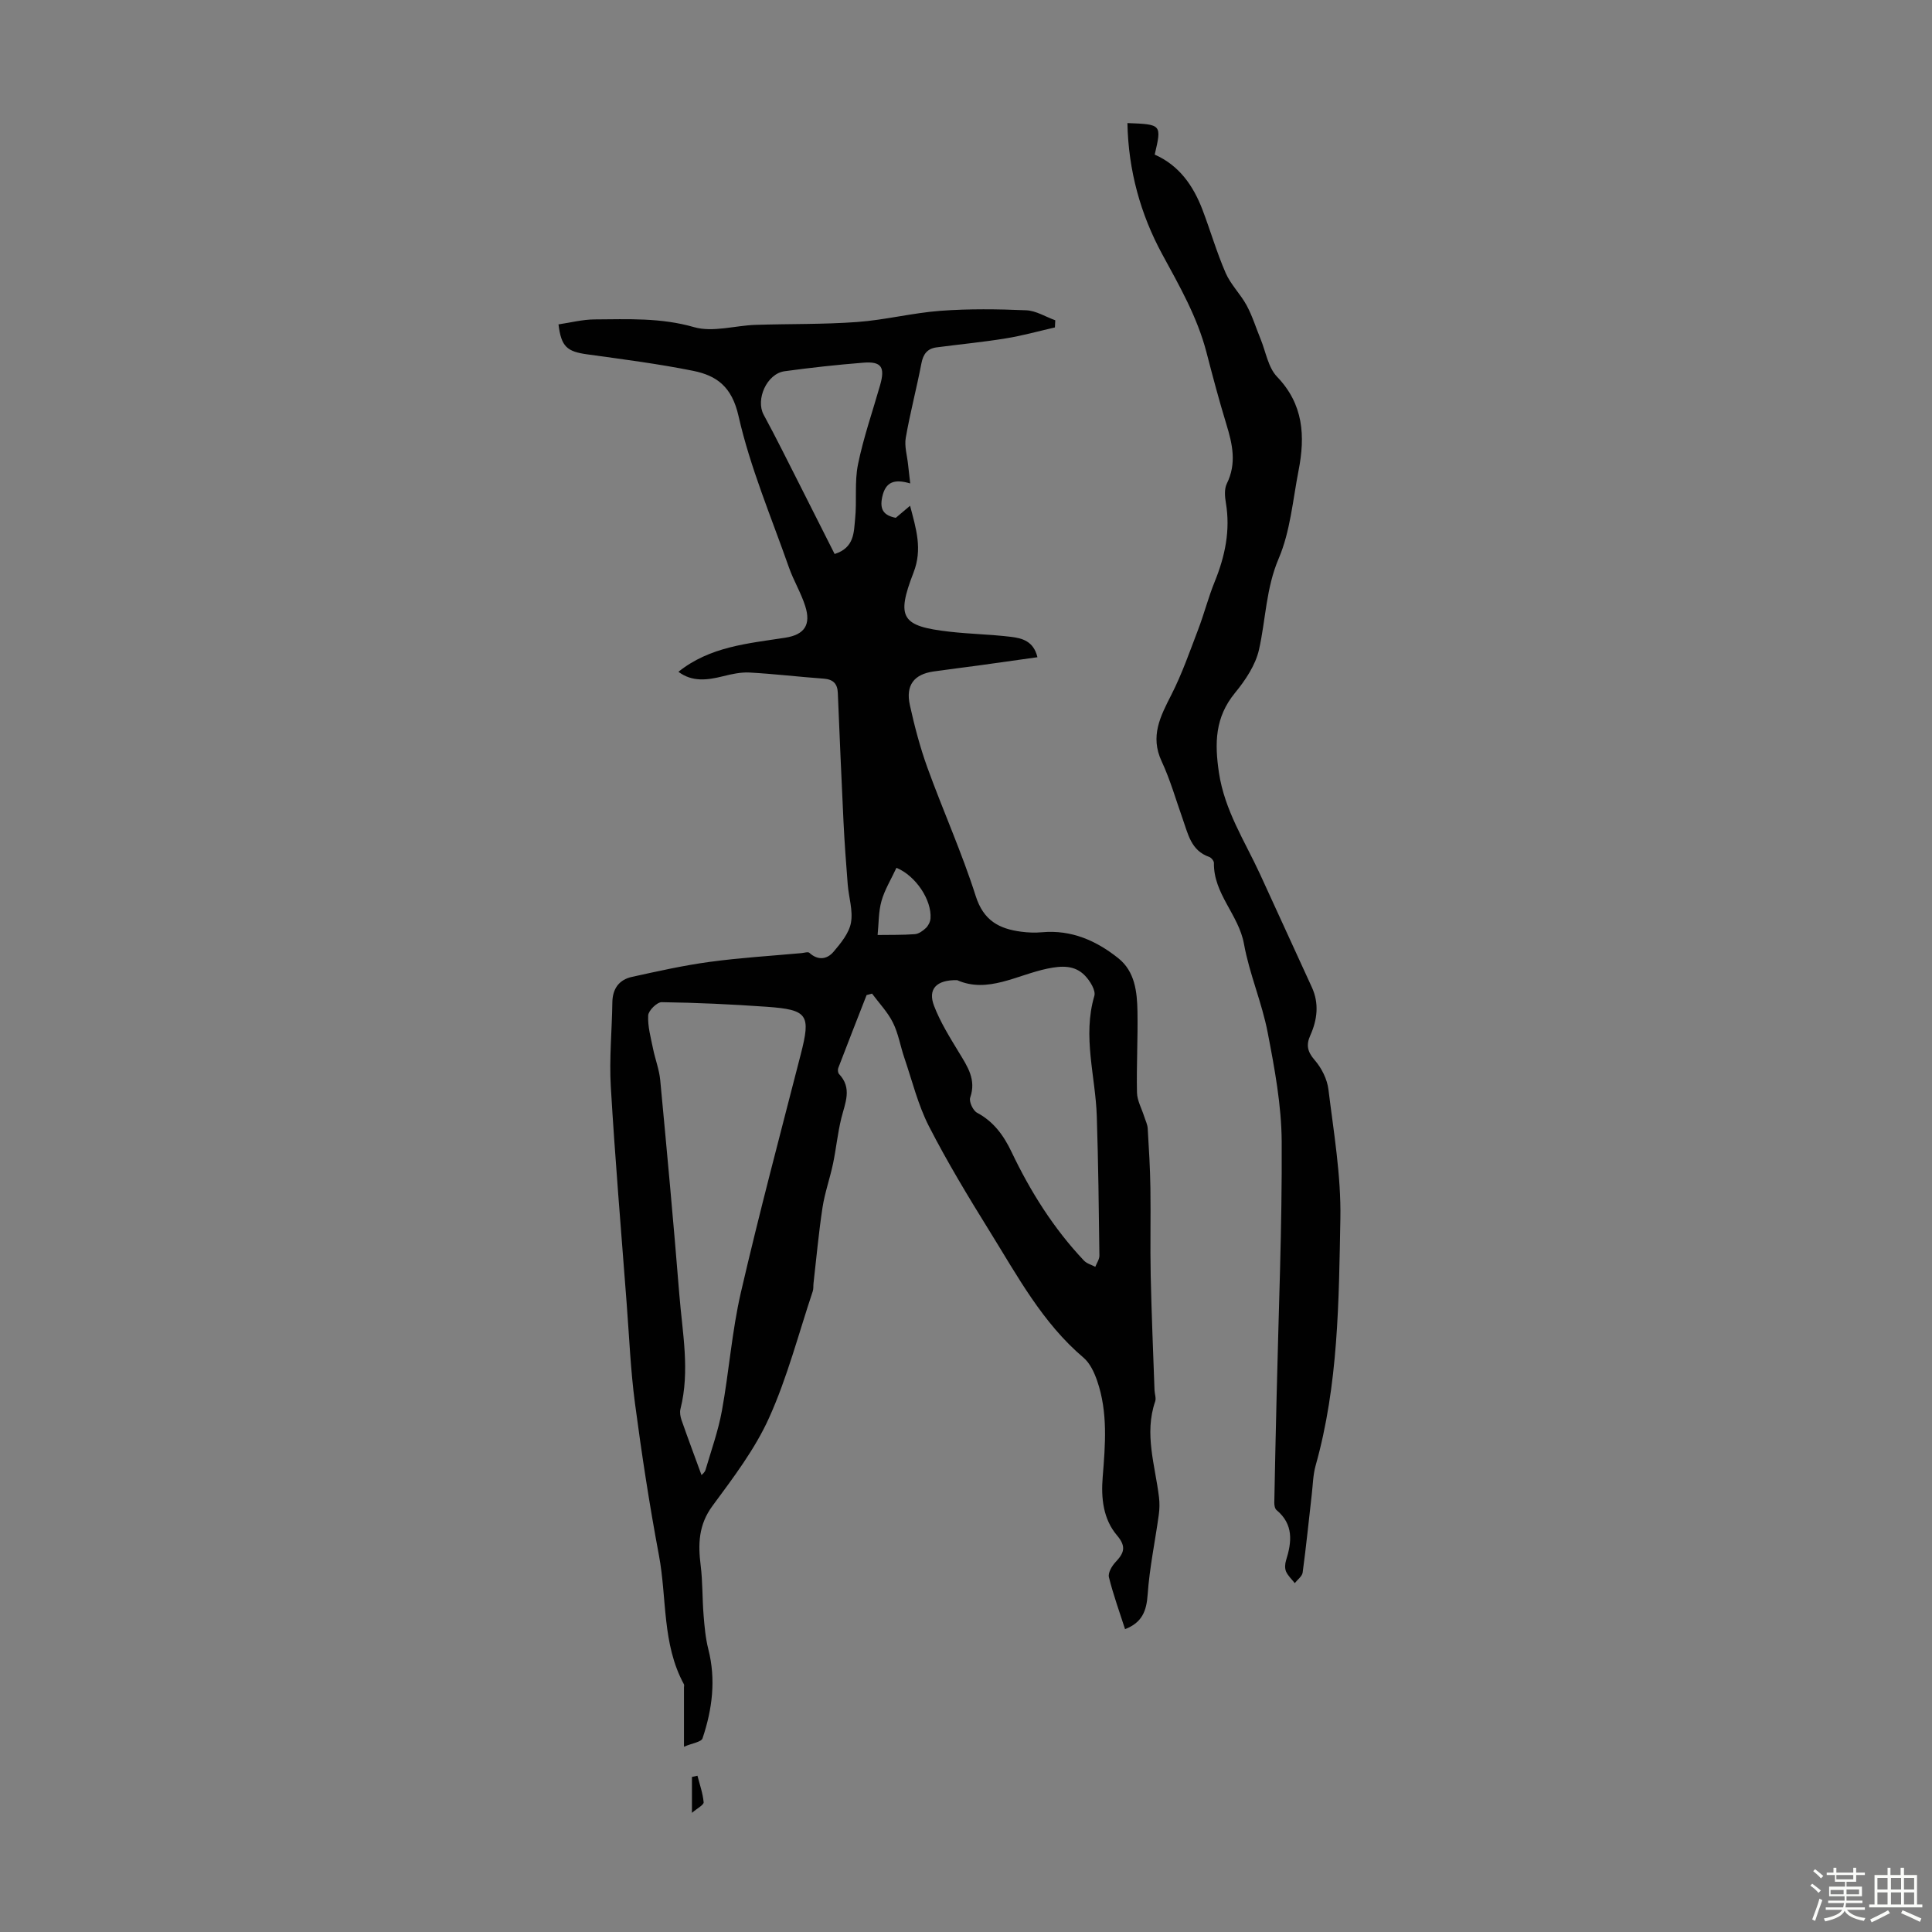
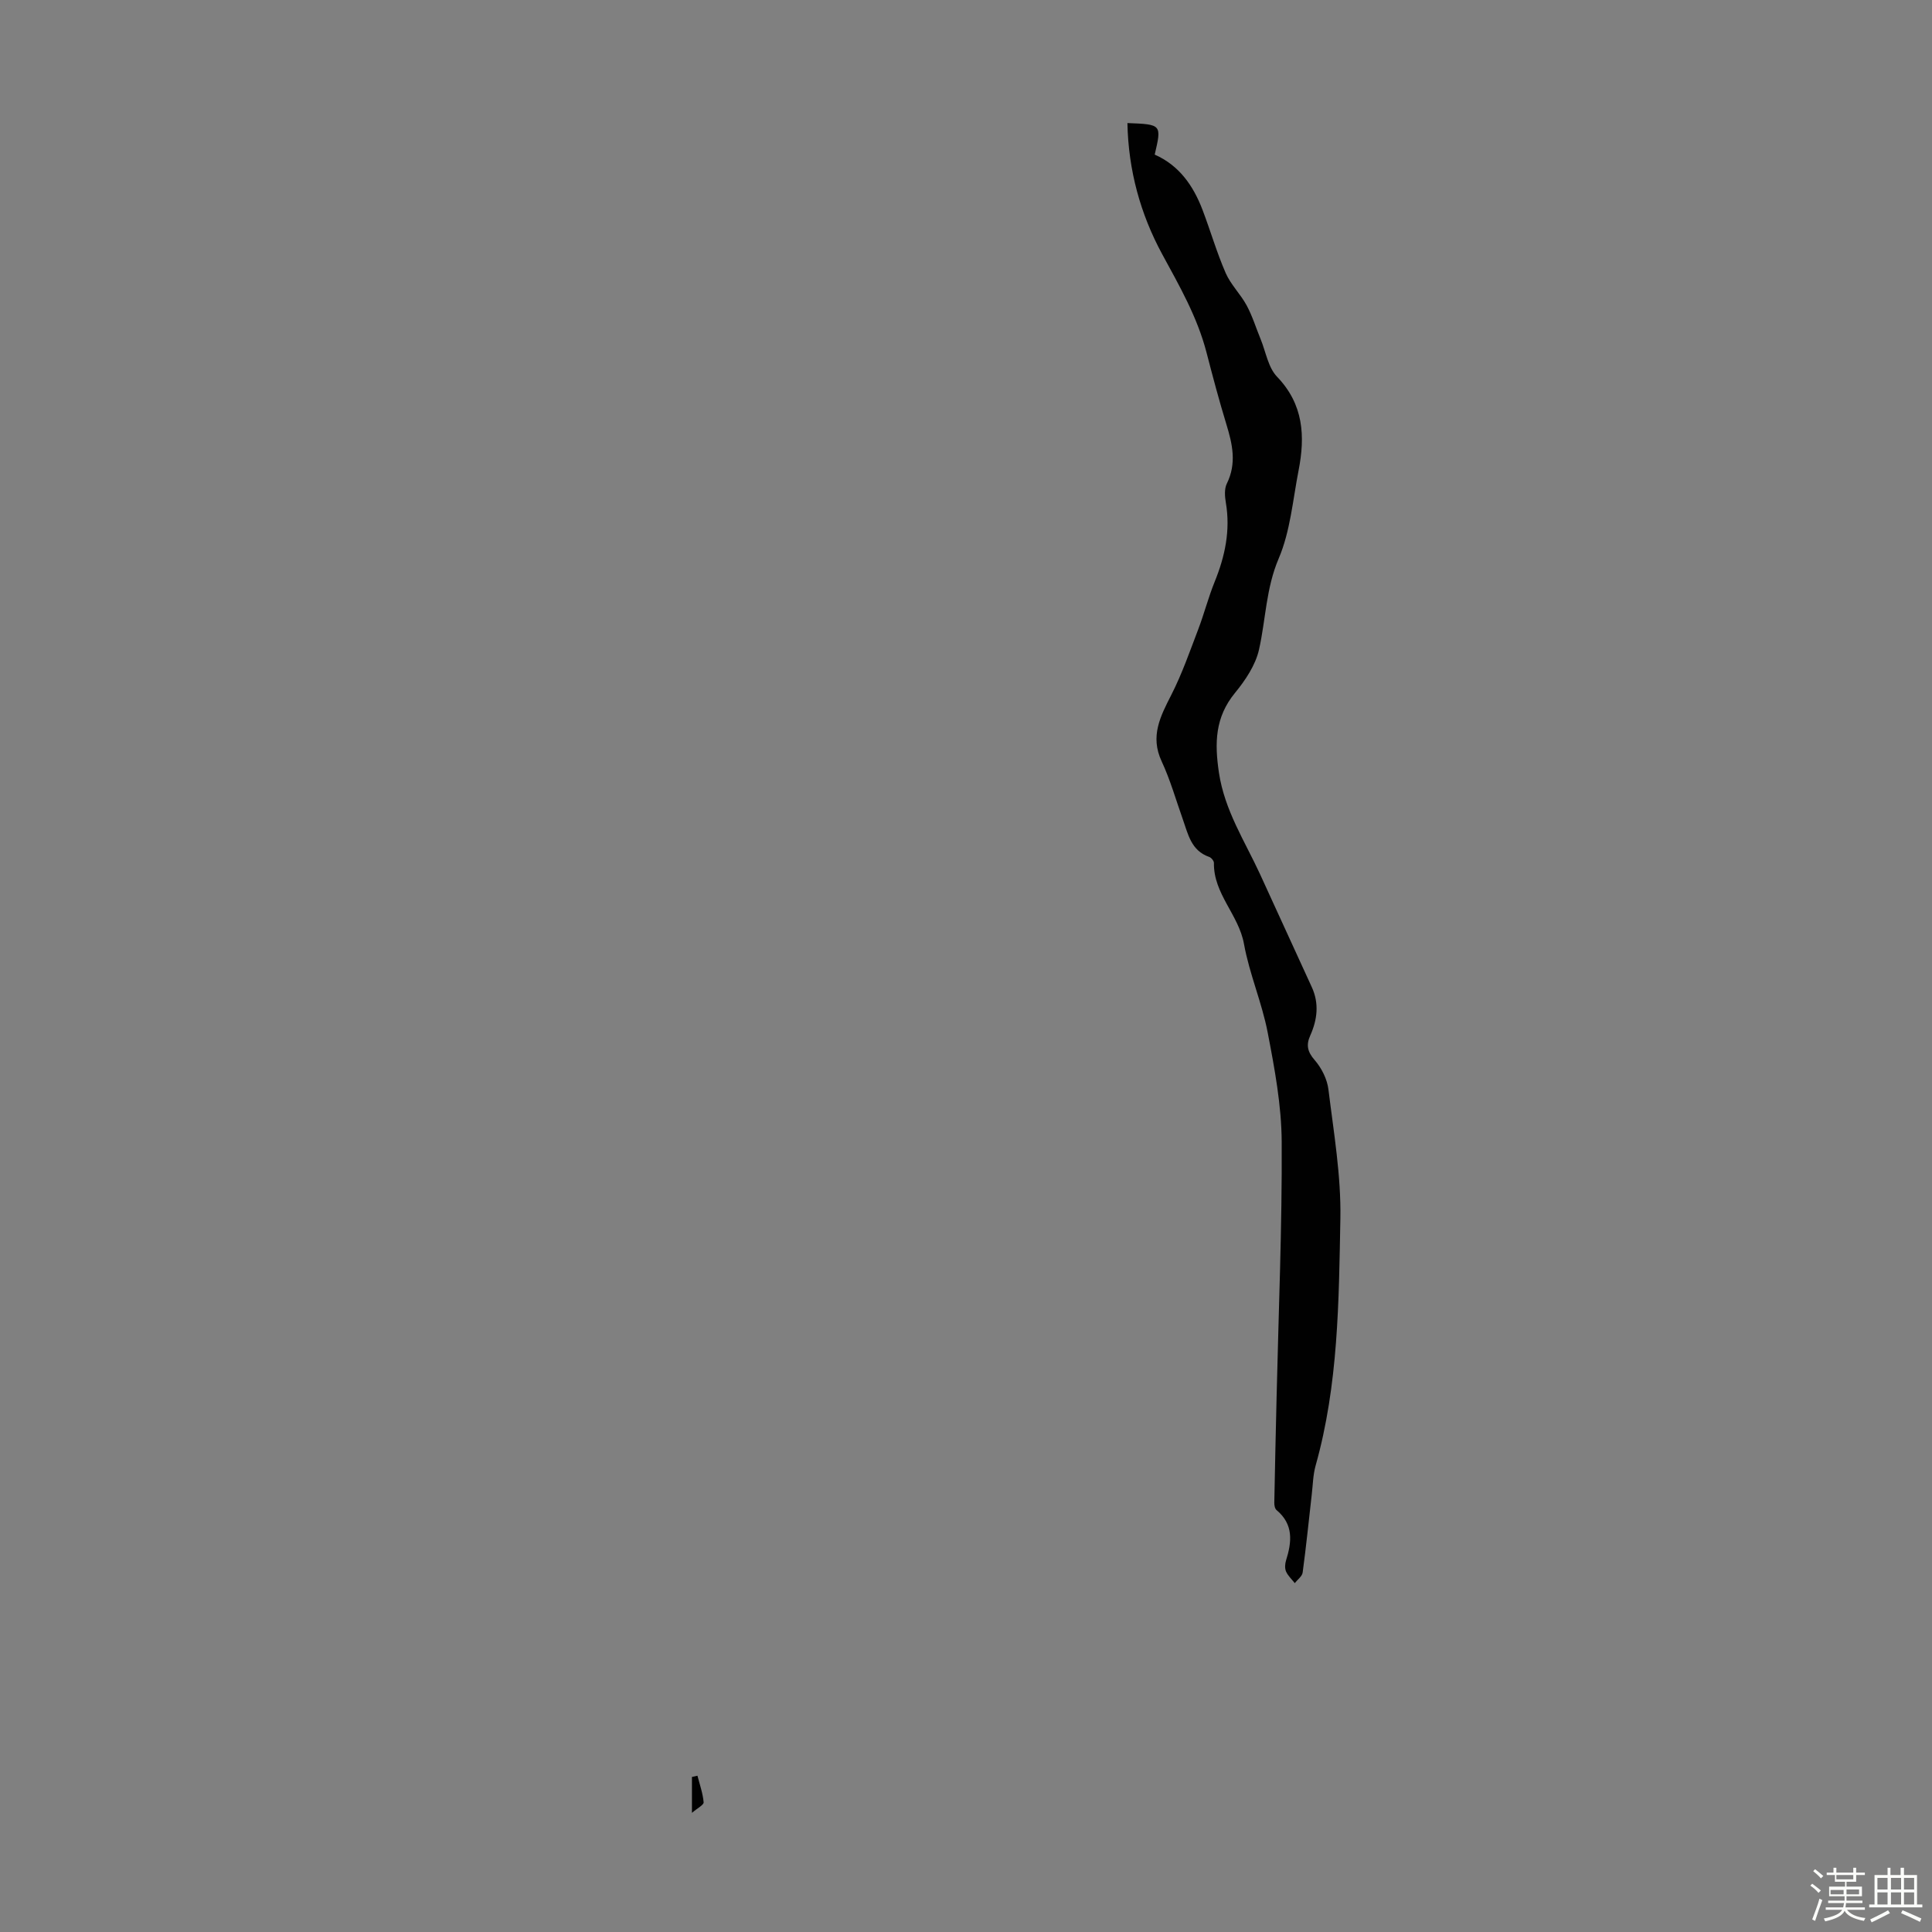
<svg xmlns="http://www.w3.org/2000/svg" enable-background="new 0 0 400 400" viewBox="0 0 400 400">
  <rect x="0" y="0" width="400" height="400" fill="#808080" stroke="none" />
  <path d="m374.8 390.4.4-.4c.7.5 1.3 1 1.8 1.4l-.5.5c-.5-.6-1.1-1.1-1.7-1.5zm1 7.3-.6-.3c.5-1.4 1.1-2.8 1.5-4.3.2.1.4.2.6.3-.5 1.3-1 2.8-1.5 4.3zm-.4-10.3.4-.4c.4.3 1 .8 1.7 1.4l-.5.5c-.4-.5-1-1-1.6-1.5zm2.5.3h1.7v-1h.6v1h3.5v-1h.6v1h1.8v.5h-1.8v1.4h-2v1h3.2v2h-3.2v.9h3.3v.5h-3.4c0 .3-.1.6-.1.9h4v.5h-3.7c.7.9 1.9 1.5 3.8 1.7-.1.2-.2.4-.3.6-2.1-.4-3.5-1.1-4-2.1-.4 1-1.8 1.7-4 2.2-.1-.2-.2-.4-.3-.6 2.1-.4 3.4-1 3.8-1.8h-3.4v-.5h3.6c.1-.3.1-.6.2-.9h-3.3v-.5h3.4c0-.3 0-.6 0-.9h-3.2v-2h3.3v-1h-2.1v-1.4h-1.7v-.5zm1.1 3.5v1h2.7c0-.3 0-.4 0-.4 0-.1 0-.2 0-.2 0-.1 0-.2 0-.3h-2.7zm1.2-3v.9h3.5v-.9zm4.7 3h-2.6v.6.4h2.6z" fill="#fbfcfa" />
  <path d="m393.6 386.7h.6v1.5h2.7v6.1h1.1v.6h-11v-.6h1.1v-6.1h2.7v-1.5h.6v1.5h2.1v-1.5zm-2.7 8.8.4.6c-1.2.6-2.5 1.3-3.8 1.9-.1-.2-.2-.4-.3-.6 1.2-.6 2.5-1.2 3.7-1.9zm-2.2-6.7v2.4h2.1v-2.4zm0 3v2.5h2.1v-2.5zm2.8-3v2.4h2.1v-2.4zm0 3v2.5h2.1v-2.5zm6 6.1c-1.4-.7-2.7-1.3-3.9-1.8l.3-.6c1.5.6 2.7 1.2 3.9 1.7zm-1.2-9.1h-2.1v2.4h2.1zm-2.1 3v2.5h2.1v-2.5z" fill="#fbfcfa" />
  <g fill="#010101">
-     <path d="m141.61 361.64c0-4.85 0-8.57 0-12.29 0-.22.08-.48-.01-.64-4.56-8.36-3.5-17.82-5.18-26.73-1.96-10.43-3.57-20.95-4.96-31.47-.91-6.86-1.19-13.8-1.72-20.71-1.13-14.94-2.4-29.88-3.28-44.84-.34-5.78.24-11.61.32-17.42.04-2.86 1.4-4.71 4.08-5.29 5.32-1.17 10.66-2.37 16.06-3.1 6.31-.86 12.68-1.24 19.03-1.82.55-.05 1.34-.32 1.62-.06 1.79 1.64 3.66 1.36 5-.21 1.51-1.78 3.21-3.85 3.61-6.01.46-2.52-.46-5.28-.67-7.95-.34-4.3-.66-8.61-.87-12.92-.44-8.91-.8-17.83-1.18-26.75-.08-1.86-.95-2.77-2.89-2.92-5.13-.37-10.24-.99-15.38-1.27-1.83-.1-3.74.33-5.54.78-3.22.8-6.32 1.21-9.19-.93 6.53-5.24 14.41-5.86 22.12-7.06 3.98-.62 5.36-2.67 4.14-6.53-.87-2.75-2.42-5.29-3.38-8.02-3.65-10.41-8.02-20.67-10.44-31.36-1.37-6.05-4.49-8.36-9.42-9.35-7.22-1.45-14.55-2.39-21.86-3.4-4.23-.58-5.42-1.57-5.99-6.21 2.48-.36 4.99-1.02 7.49-1.03 6.88-.04 13.69-.38 20.57 1.6 3.88 1.12 8.47-.33 12.74-.47 7.01-.23 14.03-.08 21.02-.59 5.78-.42 11.48-1.89 17.26-2.32 5.89-.44 11.84-.36 17.75-.11 2.03.08 4.02 1.35 6.02 2.07-.02.49-.05.99-.07 1.48-3.41.78-6.79 1.73-10.23 2.28-4.73.77-9.52 1.22-14.27 1.85-1.9.25-2.77 1.37-3.14 3.3-.99 5.16-2.34 10.25-3.24 15.41-.31 1.78.29 3.71.48 5.58.12 1.16.26 2.32.44 3.88-3.22-.95-5.11-.41-5.8 2.83-.55 2.58.3 3.79 2.81 4.29.87-.74 1.79-1.51 2.96-2.5 1.25 4.78 2.61 8.97.71 13.85-3.65 9.41-2.44 11.1 7.49 12.23 4.22.48 8.48.55 12.69 1.06 2.29.28 4.68.87 5.48 4.22-4.15.58-8.18 1.16-12.2 1.71-3.1.43-6.21.79-9.31 1.24-4.05.58-5.81 2.86-4.9 6.97.96 4.35 2.1 8.7 3.61 12.89 3.23 8.92 7.15 17.61 10.02 26.63 1.62 5.1 4.85 6.79 9.42 7.39 1.43.19 2.91.24 4.34.11 6.08-.54 11.24 1.76 15.79 5.4 3.42 2.74 3.87 6.96 3.94 11.02.1 5.59-.22 11.19-.1 16.78.04 1.66.97 3.29 1.49 4.94.26.82.68 1.64.73 2.48.25 4.11.5 8.23.56 12.34.09 6.03-.07 12.06.06 18.08.17 7.93.51 15.85.79 23.77.03.78.37 1.64.14 2.32-2.32 6.74 0 13.27.79 19.87.14 1.19.12 2.44-.05 3.64-.76 5.5-1.92 10.97-2.3 16.49-.24 3.4-1.14 5.79-4.68 7.16-1.15-3.58-2.44-7.12-3.34-10.76-.22-.89.6-2.3 1.35-3.1 1.74-1.86 2.35-3.17.32-5.56-2.86-3.36-3.32-7.74-2.96-12.07.54-6.71 1.1-13.43-1.15-19.94-.6-1.73-1.48-3.64-2.82-4.78-8.52-7.22-13.68-16.91-19.42-26.15-4.42-7.12-8.77-14.32-12.59-21.77-2.26-4.42-3.46-9.39-5.08-14.14-.83-2.43-1.24-5.05-2.37-7.31-1.08-2.18-2.85-4.01-4.32-6-.38.1-.76.2-1.13.3-1.97 5.03-3.94 10.06-5.87 15.11-.13.35-.07.98.16 1.23 2.78 2.93 1.26 5.99.48 9.14-.77 3.11-1.07 6.33-1.73 9.47-.64 3.03-1.7 5.99-2.17 9.05-.79 5.19-1.26 10.44-1.86 15.66-.06.56.01 1.15-.16 1.67-2.93 8.76-5.25 17.79-9.03 26.17-2.94 6.53-7.44 12.44-11.73 18.26-2.9 3.93-3 7.92-2.44 12.36.42 3.39.32 6.84.6 10.26.19 2.36.4 4.76.98 7.05 1.61 6.31.82 12.45-1.2 18.46-.26.76-2.13.99-3.84 1.73zm3.63-56.24c.08-.1.67-.53.83-1.08 1.2-4.06 2.63-8.08 3.39-12.22 1.48-8.12 2.07-16.43 3.92-24.46 3.82-16.53 8.19-32.92 12.41-49.36 2.1-8.19 1.5-9.23-7.07-9.84-7.23-.51-14.49-.85-21.73-.95-.97-.01-2.74 1.74-2.79 2.74-.12 2.27.54 4.59 1 6.87.44 2.18 1.28 4.31 1.49 6.51 1.4 14.81 2.77 29.62 3.96 44.44.63 7.87 2.23 15.76.23 23.67-.18.7-.02 1.57.22 2.28 1.32 3.78 2.72 7.51 4.14 11.4zm52.93-102.47c-4.32-.08-6.12 1.86-4.78 5.33 1.3 3.39 3.27 6.54 5.17 9.67 1.76 2.9 3.6 5.58 2.31 9.31-.29.82.58 2.7 1.42 3.14 3.46 1.85 5.52 4.72 7.15 8.14 3.91 8.2 8.71 15.84 14.98 22.47.58.62 1.56.87 2.35 1.29.3-.78.86-1.56.85-2.33-.12-9.6-.23-19.21-.54-28.81-.26-8.3-2.99-16.52-.51-24.94.34-1.14-.9-3.13-1.94-4.21-2.13-2.21-4.85-2.05-7.77-1.45-6.33 1.32-12.38 5.19-18.69 2.39zm-25.37-88.23c4.12-1.3 3.96-4.52 4.24-7.24.39-3.76-.15-7.66.6-11.32 1.13-5.55 3.02-10.94 4.58-16.41 1.06-3.72.27-4.94-3.47-4.64-5.45.43-10.89 1.03-16.31 1.77-3.69.51-6.04 5.86-4.33 9.01 2.66 4.89 5.11 9.9 7.64 14.86 2.36 4.65 4.69 9.3 7.05 13.97zm12.8 64.97c-1.13 2.43-2.45 4.56-3.1 6.88-.63 2.24-.56 4.68-.8 7.03 2.57-.04 5.15.02 7.71-.17.8-.06 1.67-.69 2.29-1.28.5-.48.9-1.28.95-1.97.29-3.77-3.01-8.82-7.05-10.49z" />
    <path d="m233.42 25.48c7.1.27 7.11.28 5.65 6.53 5.06 2.23 7.99 6.43 9.9 11.44 1.65 4.34 2.94 8.82 4.79 13.07 1.05 2.41 3.09 4.38 4.35 6.72 1.19 2.2 1.93 4.65 2.89 6.98 1.08 2.64 1.56 5.87 3.4 7.78 5.5 5.72 5.84 12.3 4.46 19.38-1.2 6.14-1.71 12.61-4.12 18.25-2.64 6.19-2.67 12.59-4.07 18.84-.72 3.22-2.82 6.36-4.98 8.99-4.14 5.05-4.24 10.36-3.32 16.53 1.18 7.81 5.34 14.13 8.5 20.98 3.59 7.8 7.16 15.61 10.73 23.42 1.55 3.39 1.14 6.73-.34 10.03-.86 1.92-.58 3.33.93 5.06 1.43 1.64 2.59 3.95 2.85 6.1 1.09 8.88 2.63 17.82 2.47 26.71-.32 17.15-.41 34.41-5.13 51.16-.53 1.9-.56 3.94-.79 5.92-.62 5.41-1.16 10.82-1.89 16.21-.11.79-1.07 1.46-1.63 2.19-.62-.79-1.41-1.51-1.81-2.41-.28-.65-.22-1.58 0-2.29 1.21-3.84 1.58-7.47-1.96-10.42-.35-.29-.48-1-.47-1.52.13-7.35.31-14.7.48-22.06.4-17.56 1.15-35.11 1.05-52.67-.04-7.55-1.46-15.16-2.9-22.63-1.19-6.2-3.79-12.14-4.91-18.35-1.09-6.03-6.33-10.37-6.22-16.75.01-.42-.54-1.1-.97-1.25-3.77-1.3-4.38-4.74-5.49-7.85-1.42-4-2.58-8.12-4.37-11.96-2.42-5.19-.26-9.29 2.01-13.75 2.22-4.35 3.83-9.01 5.58-13.59 1.23-3.23 2.09-6.61 3.39-9.81 2.15-5.29 3.29-10.65 2.32-16.38-.22-1.28-.34-2.86.2-3.95 2.07-4.19 1.17-8.18-.1-12.31-1.5-4.91-2.82-9.89-4.11-14.86-1.9-7.32-5.59-13.75-9.18-20.35-4.46-8.23-7-17.3-7.19-27.13z" />
    <path d="m143.26 375.33c0-3 0-5.21 0-7.43.38-.09.76-.18 1.14-.26.47 1.83 1.12 3.65 1.28 5.5.05.55-1.3 1.22-2.42 2.19z" />
  </g>
</svg>